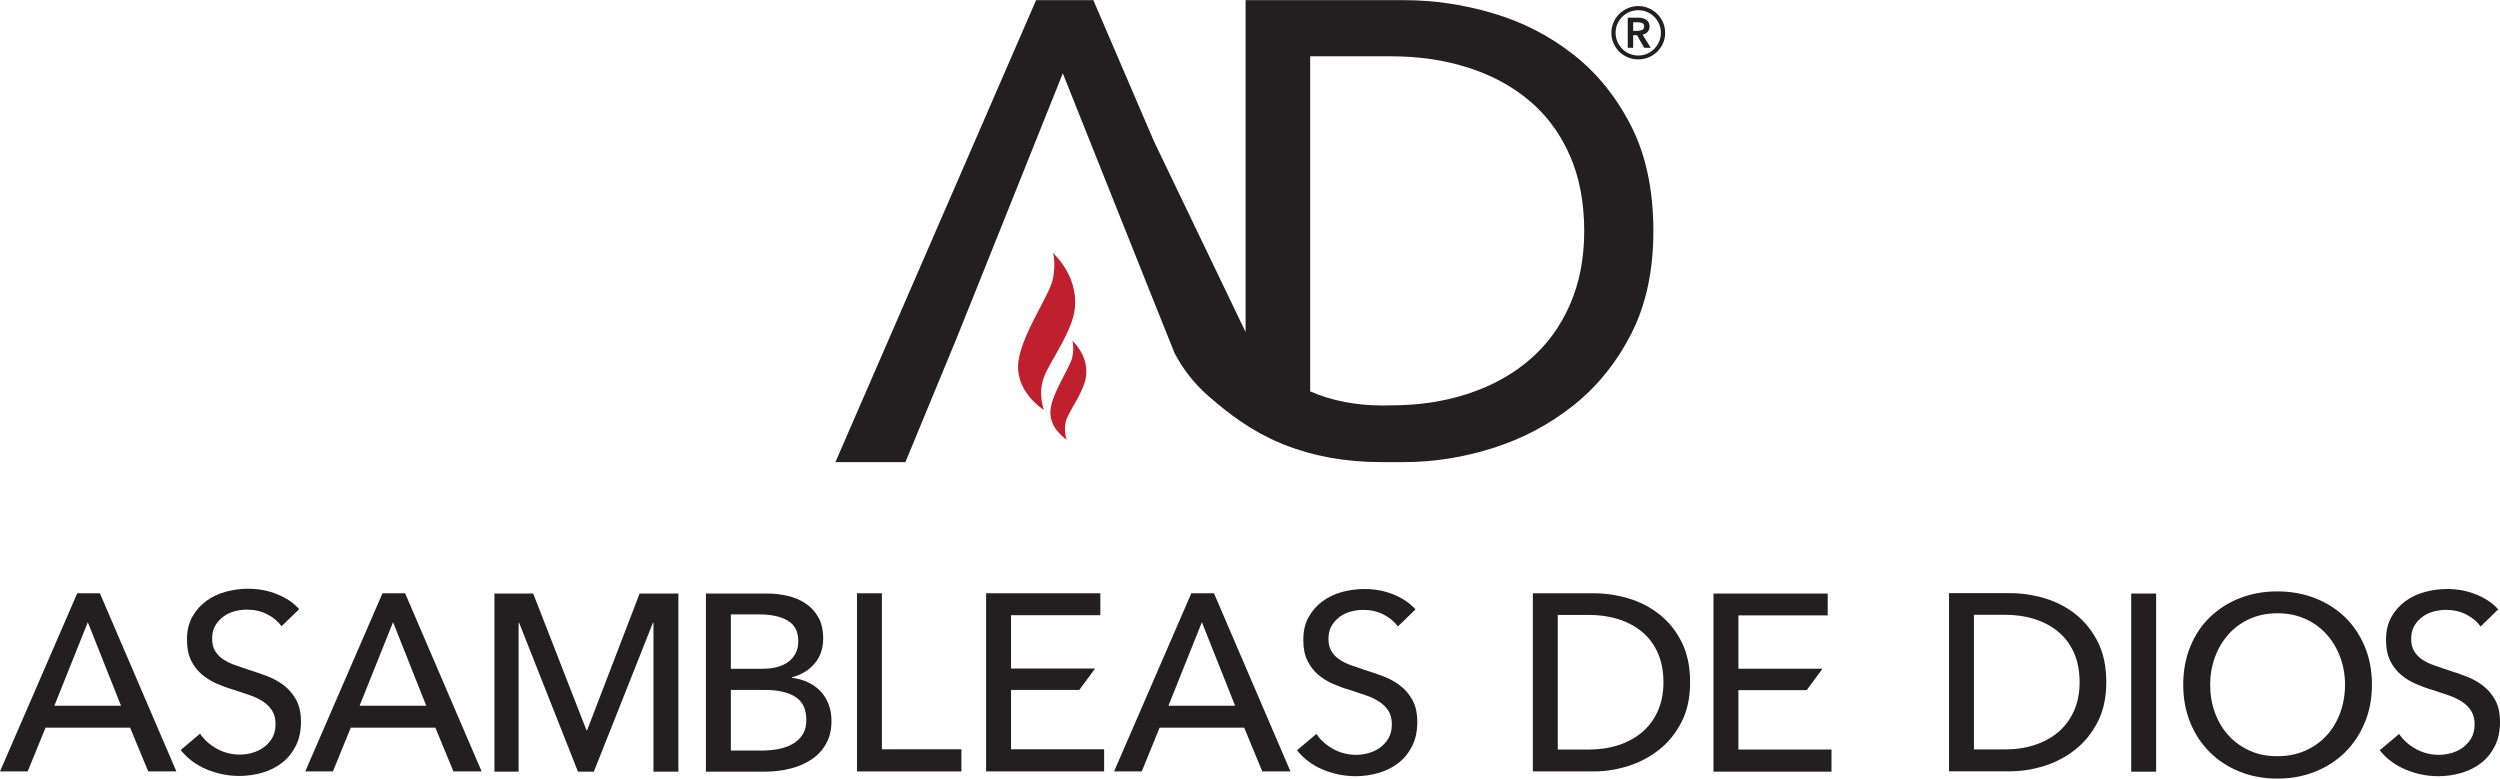
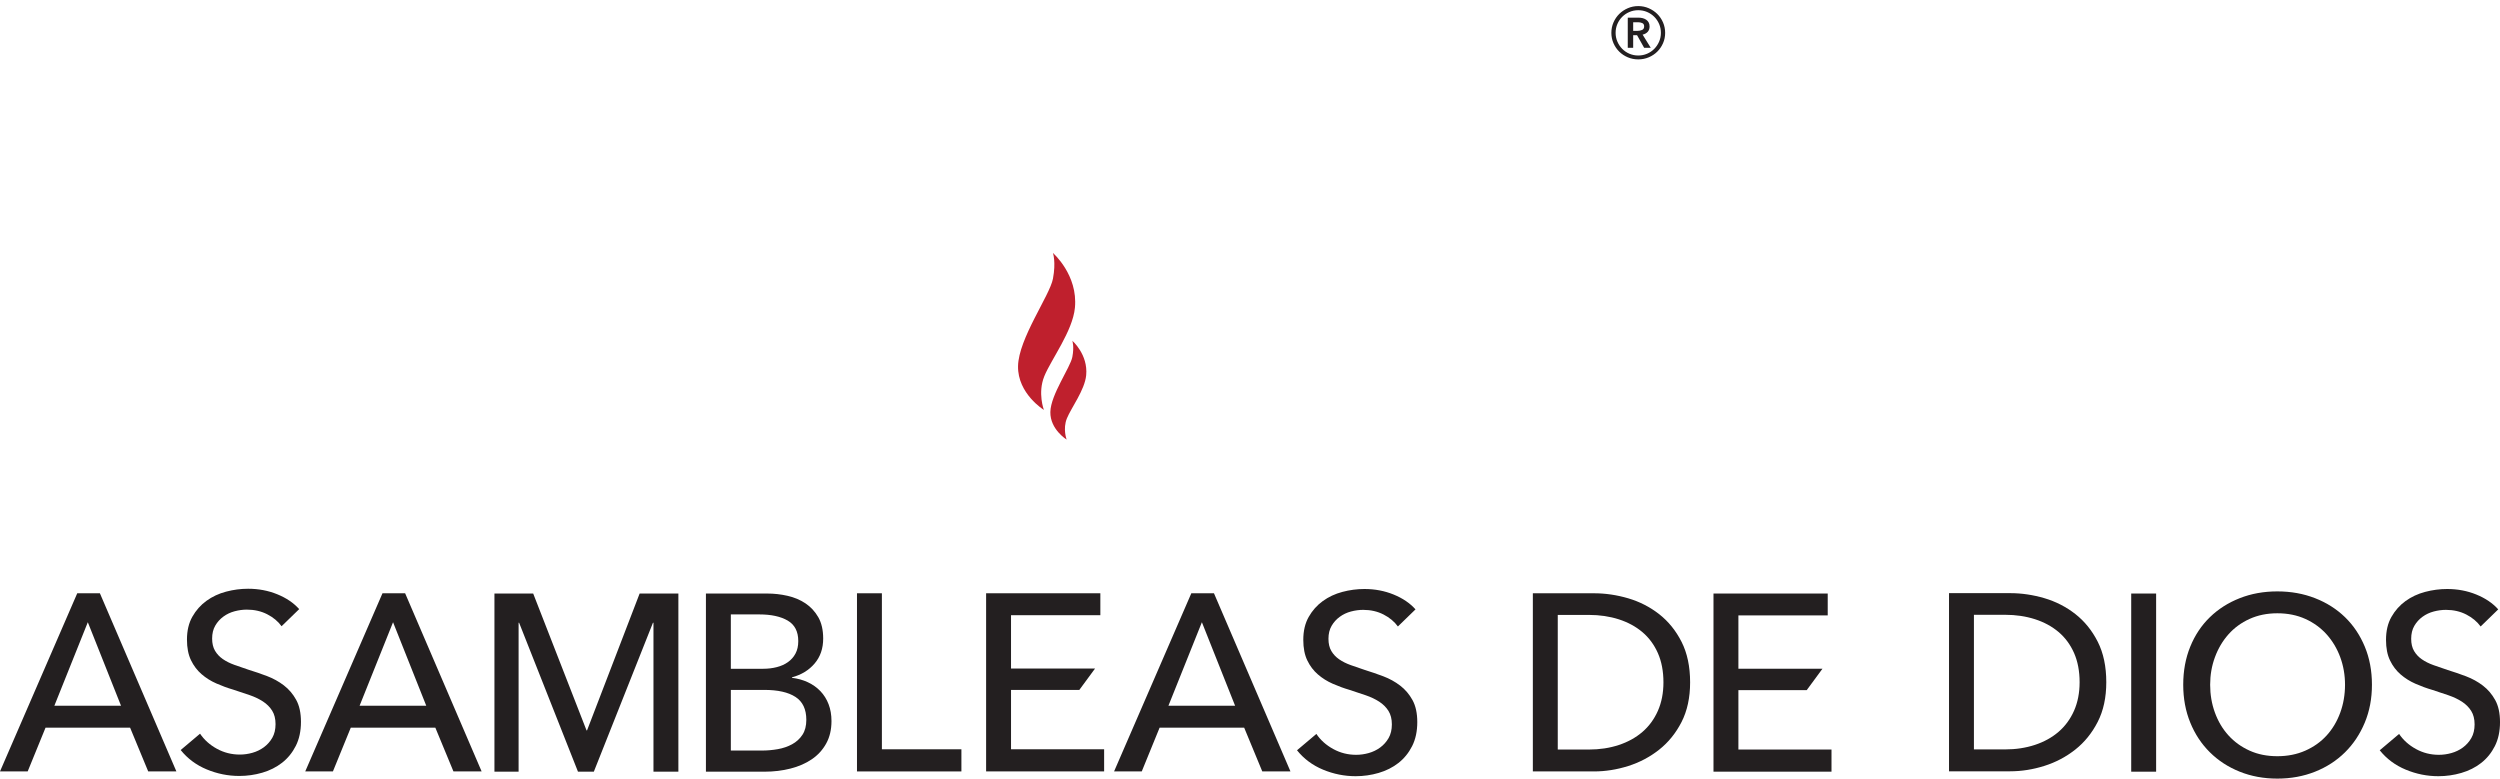
<svg xmlns="http://www.w3.org/2000/svg" width="100%" height="100%" viewBox="0 0 1416 441" xml:space="preserve" style="fill-rule:evenodd;clip-rule:evenodd;stroke-linejoin:round;stroke-miterlimit:2;">
  <g>
    <path d="M591.256,232.178c-0,-0 -14.894,-9.16 -14.637,-24.766c0.257,-15.606 17.975,-40.033 19.772,-49.532c1.798,-9.499 -0,-14.588 -0,-14.588c-0,-0 14.252,12.383 12.445,31.042c-1.285,13.278 -13.495,29.285 -17.347,38.784c-3.852,9.499 -0.233,19.06 -0.233,19.06Z" style="fill:#bf202d;fill-rule:nonzero;" />
    <path d="M604.14,248.98c0,-0 -9.38,-5.769 -9.218,-15.597c0.161,-9.828 11.32,-25.212 12.452,-31.193c1.132,-5.983 0,-9.188 0,-9.188c0,-0 8.975,7.798 7.837,19.549c-0.809,8.363 -8.499,18.443 -10.924,24.426c-2.426,5.982 -0.147,12.003 -0.147,12.003Z" style="fill:#bf202d;fill-rule:nonzero;" />
-     <path d="M889.161,172.681c-5.413,12.319 -12.992,22.671 -22.736,31.037c-9.744,8.383 -21.293,14.78 -34.744,19.226c-13.419,4.429 -28.019,6.644 -43.768,6.644l-4.631,0.082l-0,-0.007c-15.135,-0 -28.831,-2.639 -41.086,-7.928c-0.041,-0.018 -0.076,-0.041 -0.117,-0.058l-0,-189.795l45.834,-0c15.749,-0 30.349,2.149 43.768,6.464c13.451,4.314 25,10.597 34.744,18.848c9.744,8.252 17.323,18.537 22.736,30.857c5.414,12.319 8.137,26.607 8.137,42.864c-0,15.519 -2.723,29.446 -8.137,41.766Zm34.745,-101.264c-8.399,-16.503 -19.357,-30.053 -32.907,-40.65c-13.551,-10.597 -28.708,-18.357 -45.44,-23.279c-16.766,-4.937 -33.531,-7.398 -50.264,-7.398l-89.798,-0l0,187.965l-51.939,-108.113l-34.287,-79.852l-32.433,-0l-113.656,261.65l39.643,0l28.602,-69.196l12.612,-31.355l47.935,-119.652l47.742,119.644l15.534,38.774c4.883,9.272 11.025,17.167 18.924,24.124c12.145,10.697 25.171,20.324 40.971,26.865c0.702,0.291 1.383,0.604 2.095,0.886c16.698,6.603 35.015,9.91 54.962,9.91l0.04,-1.207l-0.034,1.207l13.087,0c16.733,0 33.498,-2.639 50.264,-7.939c16.732,-5.299 31.889,-13.305 45.44,-24.033c13.55,-10.712 24.508,-24.262 32.907,-40.65c8.366,-16.372 12.566,-35.778 12.566,-58.203c-0,-23.146 -4.2,-42.995 -12.566,-59.498Z" style="fill:#231f20;fill-rule:nonzero;" />
    <path d="M912.676,18.61c0,-2.094 0.401,-4.061 1.203,-5.914c0.803,-1.846 1.891,-3.444 3.272,-4.807c1.382,-1.356 2.999,-2.438 4.845,-3.24c1.847,-0.802 3.815,-1.204 5.909,-1.204c2.094,0 4.068,0.402 5.914,1.204c1.847,0.802 3.464,1.884 4.845,3.24c1.375,1.363 2.471,2.961 3.273,4.807c0.802,1.853 1.203,3.82 1.203,5.914c0,2.095 -0.401,4.056 -1.203,5.877c-0.802,1.827 -1.898,3.419 -3.273,4.781c-1.381,1.357 -2.998,2.426 -4.845,3.203c-1.846,0.777 -3.82,1.171 -5.914,1.171c-2.094,-0 -4.062,-0.394 -5.909,-1.171c-1.846,-0.777 -3.463,-1.846 -4.845,-3.203c-1.381,-1.362 -2.469,-2.954 -3.272,-4.781c-0.802,-1.821 -1.203,-3.782 -1.203,-5.877Zm2.406,-0c-0,1.739 0.331,3.388 1,4.947c0.668,1.554 1.579,2.923 2.737,4.107c1.16,1.178 2.522,2.101 4.081,2.77c1.554,0.668 3.222,1.006 5.005,1.006c1.783,0 3.45,-0.338 5.01,-1.006c1.561,-0.669 2.916,-1.592 4.075,-2.77c1.158,-1.184 2.075,-2.553 2.744,-4.107c0.668,-1.559 0.999,-3.208 0.999,-4.947c-0,-1.782 -0.331,-3.45 -0.999,-5.01c-0.669,-1.553 -1.586,-2.916 -2.744,-4.074c-1.159,-1.159 -2.514,-2.07 -4.075,-2.738c-1.56,-0.669 -3.227,-1.006 -5.01,-1.006c-1.783,0 -3.451,0.337 -5.005,1.006c-1.559,0.668 -2.921,1.579 -4.081,2.738c-1.158,1.158 -2.069,2.521 -2.737,4.074c-0.669,1.56 -1,3.228 -1,5.01Zm6.883,-8.613l6.01,0c0.802,0 1.579,0.089 2.337,0.26c0.757,0.185 1.438,0.472 2.037,0.873c0.598,0.401 1.082,0.917 1.432,1.534c0.357,0.624 0.541,1.407 0.541,2.337c0,1.248 -0.356,2.266 -1.069,3.043c-0.713,0.777 -1.675,1.299 -2.871,1.573l4.609,7.474l-3.744,0l-4.011,-7.143l-2.203,-0l0,7.143l-3.068,0l0,-17.094Zm5.539,7.481c0.891,-0 1.738,-0.166 2.54,-0.504c0.802,-0.337 1.203,-1.012 1.203,-2.037c0,-0.936 -0.369,-1.56 -1.101,-1.871c-0.732,-0.312 -1.502,-0.465 -2.305,-0.465l-2.808,0l0,4.877l2.471,-0Z" style="fill:#231f20;fill-rule:nonzero;" />
    <path d="M301.999,336.175l-21.949,0l-0,100.905l13.682,-0l-0,-84.373l0.286,0l33.35,84.373l8.979,-0l33.492,-84.373l0.285,0l-0,84.373l14.11,-0l0,-100.905l-21.948,0l-29.787,77.531l-0.286,-0l-30.214,-77.531Zm97.834,100.905l33.208,-0c5.229,-0 10.146,-0.596 14.751,-1.781c4.614,-1.185 8.622,-2.939 12.042,-5.273c3.421,-2.326 6.129,-5.3 8.124,-8.909c1.996,-3.607 2.993,-7.838 2.993,-12.683c-0,-3.519 -0.543,-6.699 -1.638,-9.55c-1.087,-2.85 -2.637,-5.317 -4.633,-7.411c-1.995,-2.084 -4.365,-3.777 -7.126,-5.059c-2.752,-1.283 -5.745,-2.111 -8.979,-2.494l0,-0.285c5.327,-1.426 9.603,-4.035 12.827,-7.839c3.234,-3.795 4.846,-8.507 4.846,-14.11c-0,-4.846 -0.926,-8.88 -2.779,-12.114c-1.853,-3.224 -4.276,-5.843 -7.269,-7.838c-2.992,-1.997 -6.387,-3.421 -10.19,-4.277c-3.795,-0.854 -7.598,-1.282 -11.402,-1.282l-34.775,0l0,100.905Zm14.109,-89.076l16.105,-0c6.752,-0 12.115,1.167 16.105,3.492c3.991,2.334 5.986,6.199 5.986,11.615c0,2.752 -0.516,5.104 -1.567,7.055c-1.043,1.951 -2.468,3.564 -4.276,4.846c-1.799,1.283 -3.92,2.236 -6.342,2.85c-2.423,0.624 -4.962,0.927 -7.625,0.927l-18.386,0l-0,-30.785Zm-0,42.757l18.956,0c7.696,0 13.593,1.327 17.673,3.99c4.088,2.664 6.128,6.984 6.128,12.97c0,3.421 -0.73,6.244 -2.209,8.479c-1.469,2.237 -3.421,4.018 -5.844,5.345c-2.422,1.328 -5.13,2.254 -8.123,2.779c-2.993,0.526 -5.959,0.785 -8.908,0.785l-17.673,0l-0,-34.348Z" style="fill:#231f20;fill-rule:nonzero;" />
    <path d="M203.67,399.739l18.955,-47.317l18.813,47.317l-37.768,-0Zm25.797,-63.707l-12.827,-0l-43.755,100.906l15.678,0l10.119,-24.799l47.887,-0l10.262,24.799l15.962,0l-43.326,-100.906Z" style="fill:#231f20;fill-rule:nonzero;" />
    <path d="M30.785,399.739l18.955,-47.317l18.813,47.317l-37.768,-0Zm25.796,-63.707l-12.827,-0l-43.754,100.906l15.677,0l10.119,-24.799l47.888,-0l10.261,24.799l15.962,0l-43.326,-100.906Z" style="fill:#231f20;fill-rule:nonzero;" />
    <path d="M661.794,399.739l18.956,-47.317l18.813,47.317l-37.769,-0Zm25.797,-63.707l-12.827,-0l-43.755,100.906l15.678,0l10.119,-24.799l47.887,-0l10.262,24.799l15.962,0l-43.326,-100.906Z" style="fill:#231f20;fill-rule:nonzero;" />
    <path d="M169.461,345.011c-3.135,-3.519 -7.268,-6.316 -12.399,-8.408c-5.131,-2.094 -10.645,-3.136 -16.532,-3.136c-4.187,0 -8.338,0.543 -12.471,1.639c-4.133,1.095 -7.839,2.824 -11.117,5.202c-3.278,2.378 -5.941,5.371 -7.981,8.978c-2.049,3.609 -3.064,7.938 -3.064,12.97c0,4.659 0.757,8.552 2.28,11.687c1.514,3.135 3.51,5.772 5.986,7.91c2.467,2.138 5.274,3.902 8.409,5.273c3.136,1.381 6.314,2.548 9.549,3.492c3.224,1.051 6.289,2.067 9.192,3.065c2.895,0.997 5.434,2.209 7.625,3.634c2.183,1.424 3.92,3.162 5.203,5.202c1.282,2.049 1.923,4.588 1.923,7.625c-0,3.037 -0.623,5.63 -1.852,7.767c-1.238,2.138 -2.833,3.919 -4.774,5.345c-1.952,1.425 -4.116,2.467 -6.485,3.135c-2.379,0.668 -4.757,0.998 -7.126,0.998c-4.66,-0 -8.979,-1.087 -12.97,-3.278c-3.991,-2.182 -7.18,-5.033 -9.549,-8.551l-10.974,9.263c3.893,4.846 8.81,8.507 14.751,10.974c5.932,2.468 12.087,3.706 18.457,3.706c4.462,0 8.809,-0.614 13.04,-1.852c4.222,-1.239 7.955,-3.11 11.188,-5.63c3.225,-2.521 5.817,-5.702 7.768,-9.549c1.941,-3.848 2.921,-8.382 2.921,-13.611c-0,-5.033 -0.908,-9.193 -2.708,-12.47c-1.808,-3.279 -4.133,-6.014 -6.983,-8.196c-2.851,-2.182 -6.039,-3.937 -9.549,-5.273c-3.519,-1.327 -6.984,-2.52 -10.405,-3.563c-2.85,-0.944 -5.54,-1.879 -8.052,-2.779c-2.521,-0.9 -4.703,-1.996 -6.556,-3.278c-1.852,-1.283 -3.331,-2.851 -4.418,-4.703c-1.096,-1.853 -1.639,-4.152 -1.639,-6.912c0,-2.851 0.588,-5.301 1.782,-7.34c1.184,-2.04 2.725,-3.751 4.632,-5.132c1.897,-1.38 4.008,-2.378 6.342,-2.992c2.324,-0.615 4.632,-0.927 6.912,-0.927c4.276,-0 8.124,0.882 11.544,2.637c3.421,1.763 6.129,4.017 8.124,6.769l9.976,-9.691Z" style="fill:#231f20;fill-rule:nonzero;" />
    <path d="M499.503,336.032l-14.109,-0l0,100.906l59.146,0l-0,-12.542l-45.037,-0l-0,-88.364Z" style="fill:#231f20;fill-rule:nonzero;" />
    <path d="M572.644,390.761l38.695,0l8.908,-12.114l-47.603,-0l-0,-30.215l50.595,-0l0,-12.4l-64.705,-0l-0,100.906l66.843,0l0,-12.542l-52.733,-0l-0,-33.635Z" style="fill:#231f20;fill-rule:nonzero;" />
    <path d="M801.749,345.153c-3.136,-3.518 -7.269,-6.315 -12.399,-8.408c-5.131,-2.093 -10.645,-3.135 -16.533,-3.135c-4.187,0 -8.338,0.543 -12.47,1.638c-4.134,1.096 -7.839,2.824 -11.118,5.202c-3.278,2.378 -5.941,5.371 -7.981,8.979c-2.049,3.608 -3.063,7.937 -3.063,12.97c-0,4.659 0.756,8.551 2.28,11.686c1.514,3.136 3.509,5.773 5.985,7.91c2.468,2.139 5.274,3.903 8.409,5.274c3.136,1.381 6.316,2.548 9.549,3.492c3.225,1.051 6.289,2.066 9.193,3.064c2.895,0.997 5.433,2.209 7.625,3.634c2.182,1.425 3.92,3.162 5.202,5.202c1.282,2.049 1.924,4.588 1.924,7.625c-0,3.037 -0.623,5.63 -1.853,7.768c-1.238,2.138 -2.833,3.919 -4.774,5.345c-1.952,1.424 -4.116,2.466 -6.485,3.134c-2.379,0.668 -4.757,0.998 -7.127,0.998c-4.658,0 -8.978,-1.087 -12.968,-3.278c-3.992,-2.182 -7.18,-5.032 -9.549,-8.551l-10.975,9.264c3.893,4.846 8.81,8.507 14.751,10.974c5.933,2.467 12.088,3.706 18.457,3.706c4.462,0 8.81,-0.615 13.04,-1.853c4.223,-1.238 7.955,-3.109 11.189,-5.63c3.224,-2.52 5.816,-5.701 7.767,-9.549c1.942,-3.847 2.921,-8.381 2.921,-13.611c-0,-5.032 -0.908,-9.192 -2.707,-12.47c-1.809,-3.278 -4.134,-6.013 -6.984,-8.195c-2.851,-2.183 -6.039,-3.937 -9.549,-5.273c-3.519,-1.328 -6.984,-2.521 -10.404,-3.564c-2.85,-0.943 -5.54,-1.879 -8.052,-2.778c-2.522,-0.901 -4.703,-1.996 -6.557,-3.279c-1.852,-1.283 -3.331,-2.85 -4.418,-4.703c-1.096,-1.852 -1.638,-4.151 -1.638,-6.912c0,-2.85 0.587,-5.301 1.781,-7.34c1.184,-2.04 2.725,-3.751 4.632,-5.131c1.897,-1.38 4.008,-2.378 6.342,-2.993c2.325,-0.615 4.632,-0.926 6.912,-0.926c4.276,0 8.125,0.881 11.544,2.636c3.421,1.764 6.129,4.018 8.124,6.77l9.977,-9.692Z" style="fill:#231f20;fill-rule:nonzero;" />
    <path d="M939.039,402.59c-2.094,4.748 -5.015,8.738 -8.766,11.972c-3.758,3.233 -8.221,5.701 -13.397,7.411c-5.184,1.71 -10.813,2.565 -16.889,2.565l-17.672,0l0,-76.249l17.672,0c6.076,0 11.705,0.837 16.889,2.494c5.176,1.665 9.639,4.088 13.397,7.269c3.751,3.18 6.672,7.152 8.766,11.9c2.084,4.748 3.135,10.262 3.135,16.533c0,5.986 -1.051,11.357 -3.135,16.105Zm13.397,-39.052c-3.234,-6.368 -7.464,-11.588 -12.684,-15.677c-5.23,-4.08 -11.073,-7.072 -17.53,-8.979c-6.468,-1.896 -12.926,-2.85 -19.384,-2.85l-34.633,-0l0,100.906l34.633,0c6.458,0 12.916,-1.025 19.384,-3.065c6.457,-2.039 12.3,-5.131 17.53,-9.263c5.22,-4.133 9.45,-9.363 12.684,-15.678c3.224,-6.316 4.845,-13.798 4.845,-22.447c0,-8.935 -1.621,-16.578 -4.845,-22.947Z" style="fill:#231f20;fill-rule:nonzero;" />
-     <path d="M1174.76,402.519c-2.1,4.747 -5.02,8.738 -8.77,11.971c-3.76,3.234 -8.22,5.702 -13.4,7.411c-5.18,1.71 -10.81,2.566 -16.88,2.566l-17.68,-0l0,-76.25l17.68,0c6.07,0 11.7,0.838 16.88,2.495c5.18,1.665 9.64,4.088 13.4,7.269c3.75,3.179 6.67,7.152 8.77,11.9c2.08,4.748 3.13,10.261 3.13,16.532c0,5.987 -1.05,11.358 -3.13,16.106Zm13.39,-39.052c-3.23,-6.368 -7.46,-11.589 -12.68,-15.677c-5.23,-4.08 -11.07,-7.073 -17.53,-8.979c-6.47,-1.897 -12.93,-2.85 -19.38,-2.85l-34.64,-0l0,100.905l34.64,0c6.45,0 12.91,-1.025 19.38,-3.064c6.46,-2.04 12.3,-5.131 17.53,-9.264c5.22,-4.134 9.45,-9.362 12.68,-15.677c3.23,-6.316 4.85,-13.798 4.85,-22.448c0,-8.934 -1.62,-16.577 -4.85,-22.946Z" style="fill:#231f20;fill-rule:nonzero;" />
+     <path d="M1174.76,402.519c-2.1,4.747 -5.02,8.738 -8.77,11.971c-3.76,3.234 -8.22,5.702 -13.4,7.411c-5.18,1.71 -10.81,2.566 -16.88,2.566l-17.68,-0l0,-76.25l17.68,0c6.07,0 11.7,0.838 16.88,2.495c5.18,1.665 9.64,4.088 13.4,7.269c3.75,3.179 6.67,7.152 8.77,11.9c2.08,4.748 3.13,10.261 3.13,16.532c0,5.987 -1.05,11.358 -3.13,16.106Zm13.39,-39.052c-3.23,-6.368 -7.46,-11.589 -12.68,-15.677c-5.23,-4.08 -11.07,-7.073 -17.53,-8.979c-6.47,-1.897 -12.93,-2.85 -19.38,-2.85l-34.64,-0l0,100.905l34.64,0c6.45,0 12.91,-1.025 19.38,-3.064c6.46,-2.04 12.3,-5.131 17.53,-9.264c5.22,-4.134 9.45,-9.362 12.68,-15.677c3.23,-6.316 4.85,-13.798 4.85,-22.448c0,-8.934 -1.62,-16.577 -4.85,-22.946" style="fill:#231f20;fill-rule:nonzero;" />
    <path d="M984.628,390.903l38.692,-0l8.91,-12.114l-47.602,0l-0,-30.215l50.592,-0l-0,-12.399l-64.701,0l-0,100.905l66.841,-0l-0,-12.542l-52.732,0l-0,-33.635Z" style="fill:#231f20;fill-rule:nonzero;" />
    <rect x="1207.12" y="336.175" width="14.11" height="100.905" style="fill:#231f20;fill-rule:nonzero;" />
    <path d="M1325.51,403.659c-1.81,4.944 -4.37,9.246 -7.69,12.898c-3.33,3.661 -7.37,6.529 -12.12,8.623c-4.75,2.093 -10.03,3.136 -15.82,3.136c-5.8,-0 -11.03,-1.043 -15.67,-3.136c-4.66,-2.094 -8.65,-4.962 -11.98,-8.623c-3.33,-3.652 -5.89,-7.954 -7.69,-12.898c-1.81,-4.935 -2.71,-10.217 -2.71,-15.82c-0,-5.505 0.9,-10.716 2.71,-15.606c1.8,-4.891 4.34,-9.193 7.62,-12.899c3.28,-3.705 7.27,-6.627 11.97,-8.765c4.71,-2.137 9.95,-3.207 15.75,-3.207c5.89,-0 11.19,1.07 15.89,3.207c4.71,2.138 8.72,5.06 12.05,8.765c3.32,3.706 5.88,8.008 7.69,12.899c1.8,4.89 2.71,10.101 2.71,15.606c-0,5.603 -0.91,10.885 -2.71,15.82Zm13.9,-37.412c-2.71,-6.511 -6.44,-12.061 -11.19,-16.676c-4.76,-4.604 -10.4,-8.194 -16.96,-10.759c-6.56,-2.566 -13.68,-3.848 -21.38,-3.848c-7.69,-0 -14.8,1.282 -21.3,3.848c-6.52,2.565 -12.15,6.155 -16.89,10.759c-4.76,4.615 -8.47,10.165 -11.12,16.676c-2.66,6.511 -3.99,13.708 -3.99,21.592c-0,7.794 1.33,14.939 3.99,21.449c2.65,6.512 6.36,12.115 11.12,16.819c4.74,4.702 10.37,8.363 16.89,10.973c6.5,2.61 13.61,3.92 21.3,3.92c7.7,-0 14.82,-1.31 21.38,-3.92c6.56,-2.61 12.2,-6.271 16.96,-10.973c4.75,-4.704 8.48,-10.307 11.19,-16.819c2.71,-6.51 4.06,-13.655 4.06,-21.449c-0,-7.884 -1.35,-15.081 -4.06,-21.592Z" style="fill:#231f20;fill-rule:nonzero;" />
    <path d="M1415,345.153c-3.13,-3.518 -7.27,-6.315 -12.4,-8.408c-5.13,-2.093 -10.64,-3.135 -16.53,-3.135c-4.19,0 -8.34,0.543 -12.47,1.638c-4.13,1.096 -7.84,2.824 -11.12,5.202c-3.27,2.378 -5.94,5.371 -7.98,8.979c-2.05,3.608 -3.06,7.937 -3.06,12.97c-0,4.659 0.75,8.551 2.28,11.686c1.51,3.136 3.51,5.773 5.98,7.91c2.47,2.139 5.28,3.903 8.41,5.274c3.14,1.381 6.32,2.548 9.55,3.492c3.23,1.051 6.29,2.066 9.19,3.064c2.9,0.997 5.44,2.209 7.63,3.634c2.18,1.425 3.92,3.162 5.2,5.202c1.28,2.049 1.93,4.588 1.93,7.625c-0,3.037 -0.63,5.63 -1.86,7.768c-1.24,2.138 -2.83,3.919 -4.77,5.345c-1.95,1.424 -4.12,2.466 -6.49,3.134c-2.37,0.668 -4.75,0.998 -7.12,0.998c-4.66,0 -8.98,-1.087 -12.97,-3.278c-3.99,-2.182 -7.18,-5.032 -9.55,-8.551l-10.97,9.264c3.89,4.846 8.8,8.507 14.75,10.974c5.93,2.467 12.08,3.706 18.45,3.706c4.46,0 8.81,-0.615 13.04,-1.853c4.22,-1.238 7.96,-3.109 11.19,-5.63c3.23,-2.52 5.82,-5.701 7.77,-9.549c1.94,-3.847 2.92,-8.381 2.92,-13.611c-0,-5.032 -0.91,-9.192 -2.71,-12.47c-1.81,-3.278 -4.13,-6.013 -6.98,-8.195c-2.85,-2.183 -6.04,-3.937 -9.55,-5.273c-3.52,-1.328 -6.98,-2.521 -10.4,-3.564c-2.86,-0.943 -5.55,-1.879 -8.06,-2.778c-2.52,-0.901 -4.7,-1.996 -6.55,-3.279c-1.86,-1.283 -3.33,-2.85 -4.42,-4.703c-1.1,-1.852 -1.64,-4.151 -1.64,-6.912c-0,-2.85 0.59,-5.301 1.78,-7.34c1.19,-2.04 2.73,-3.751 4.63,-5.131c1.9,-1.38 4.01,-2.378 6.35,-2.993c2.32,-0.615 4.63,-0.926 6.91,-0.926c4.27,0 8.12,0.881 11.54,2.636c3.42,1.764 6.13,4.018 8.13,6.77l9.97,-9.692Z" style="fill:#231f20;fill-rule:nonzero;" />
  </g>
</svg>